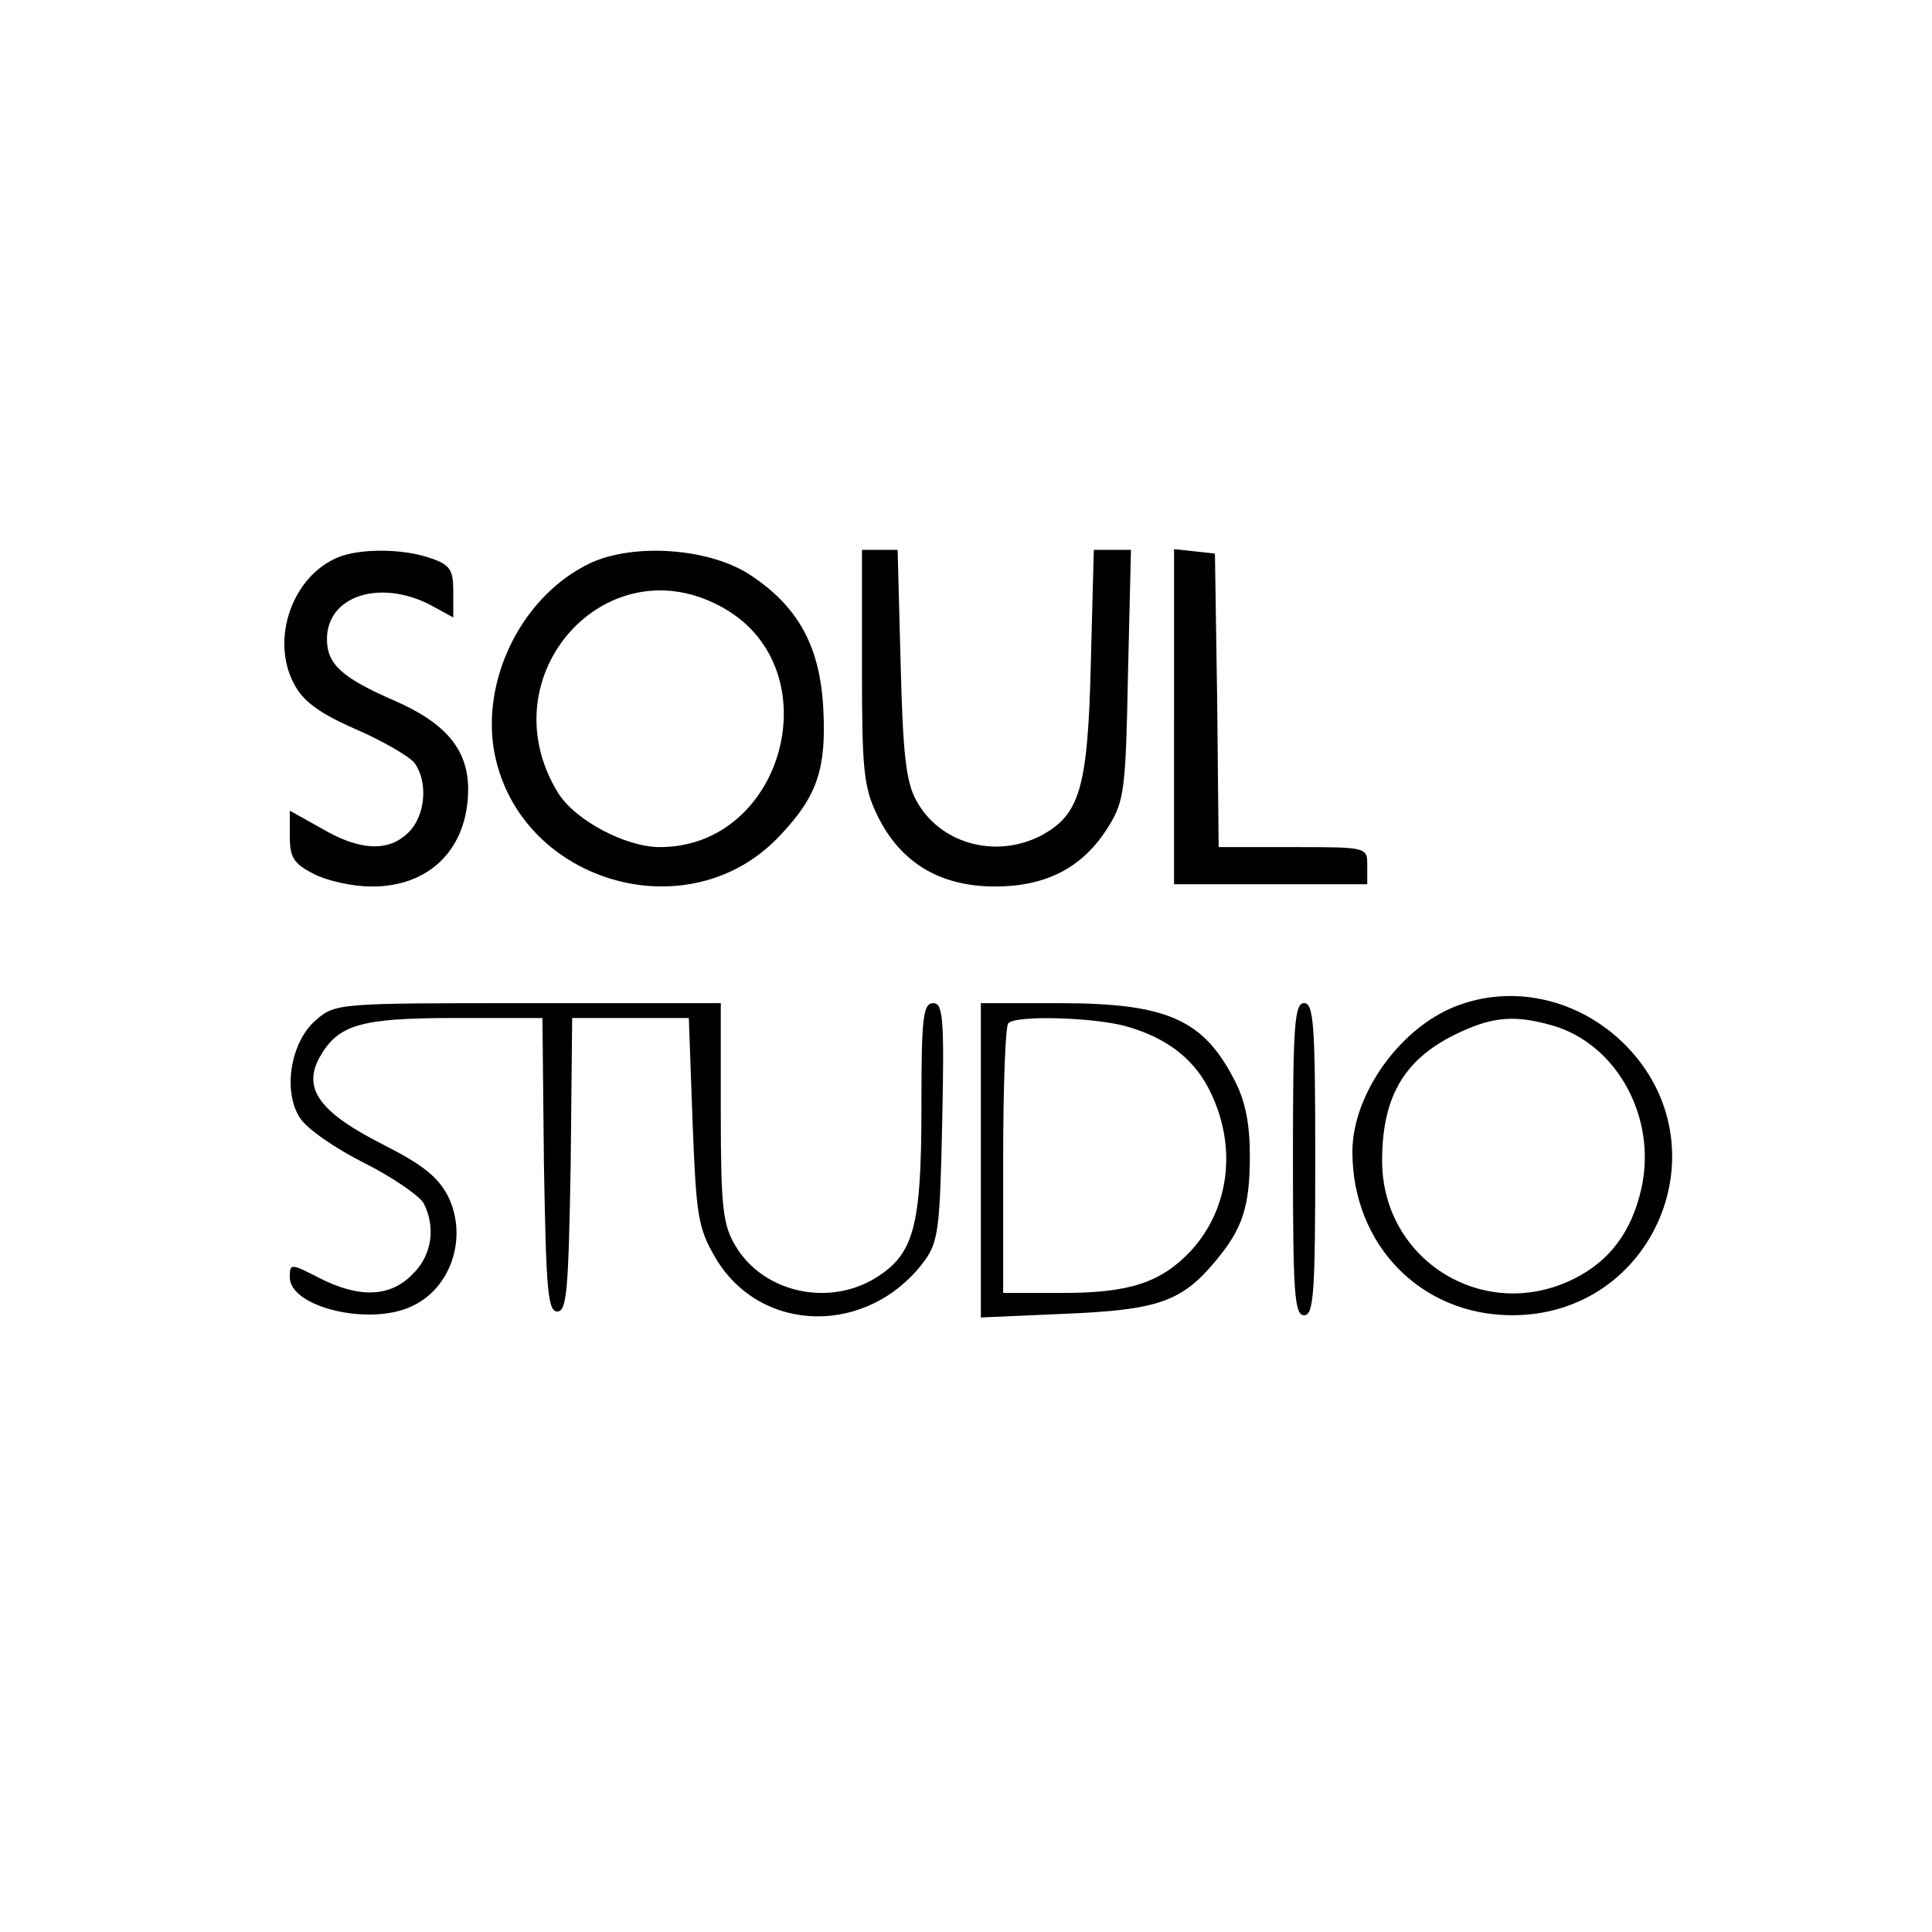
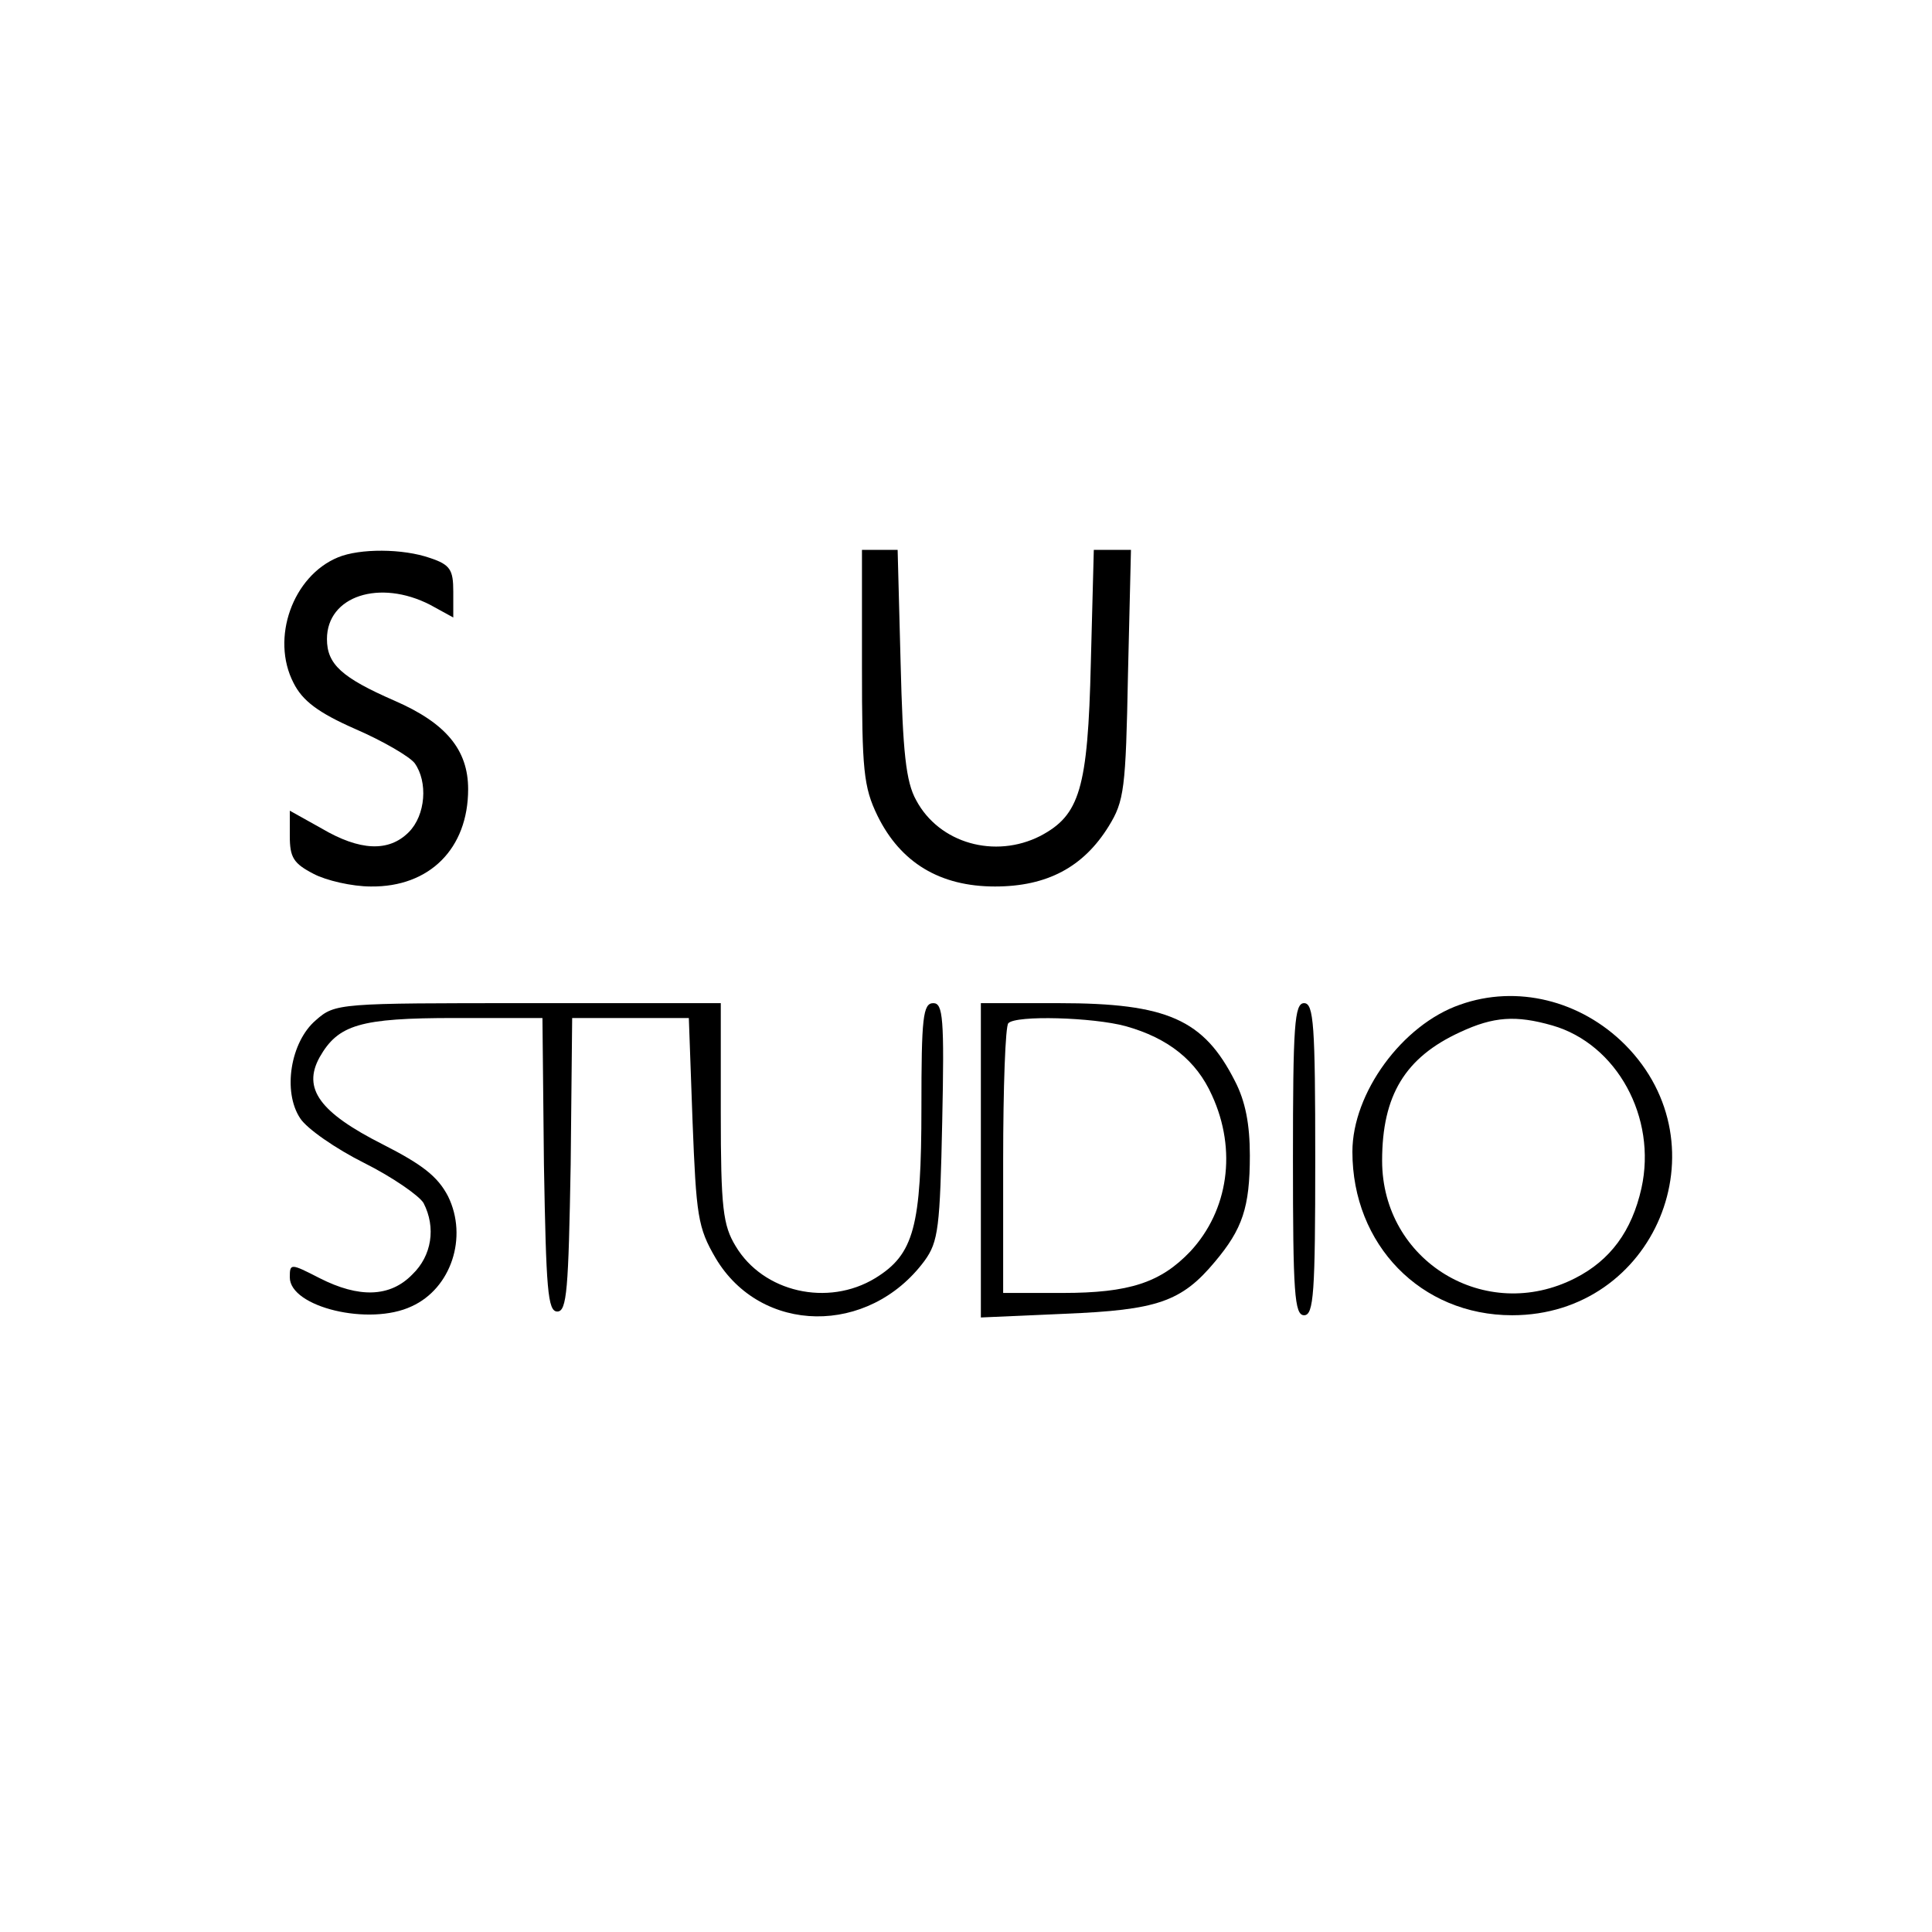
<svg xmlns="http://www.w3.org/2000/svg" version="1.0" width="260pt" height="260pt" viewBox="0 0 260 260" preserveAspectRatio="xMidYMid meet">
  <g transform="translate(0,260) scale(0.1,-0.1)" fill="#000000" stroke="none">
    <path d="M455 1850 c-61 -25 -91 -109 -60 -169 12 -24 33 -40 83 -62 37 -16 73 -37 80 -46 18 -25 15 -70 -8 -93 -27 -27 -66 -25 -117 5 l-43 24 0 -34 c0 -29 5 -37 32 -51 17 -9 52 -17 77 -17 79 -1 131 51 131 131 0 53 -30 89 -99 119 -71 31 -91 49 -91 83 0 58 71 81 139 46 l31 -17 0 35 c0 29 -4 36 -31 45 -37 13 -95 13 -124 1z" />
-     <path d="M794 1842 c-88 -42 -144 -149 -130 -247 28 -181 263 -253 387 -118 49 52 61 89 57 168 -4 84 -33 138 -98 181 -54 36 -156 44 -216 16z m181 -61 c144 -83 80 -321 -87 -321 -46 0 -114 36 -137 73 -97 158 67 339 224 248z" />
    <path d="M1160 1703 c0 -139 2 -162 21 -201 31 -63 84 -95 158 -95 70 0 119 26 153 81 21 34 23 50 26 205 l4 167 -25 0 -25 0 -4 -152 c-4 -170 -15 -205 -68 -233 -61 -31 -136 -10 -167 48 -14 25 -18 65 -21 185 l-4 152 -24 0 -24 0 0 -157z" />
-     <path d="M1580 1636 l0 -226 130 0 130 0 0 25 c0 25 0 25 -100 25 l-100 0 -2 198 -3 197 -27 3 -28 3 0 -225z" />
    <path d="M1965 1248 c-78 -27 -145 -119 -145 -198 0 -125 92 -220 215 -220 192 0 287 228 152 364 -60 60 -146 81 -222 54z m124 -28 c87 -25 141 -124 120 -219 -13 -58 -42 -97 -89 -121 -121 -62 -260 23 -260 158 0 88 31 139 105 173 45 21 75 23 124 9z" />
    <path d="M425 1227 c-34 -29 -45 -96 -21 -132 9 -14 48 -41 86 -60 38 -19 74 -44 80 -54 17 -33 11 -71 -15 -96 -30 -31 -72 -32 -125 -5 -39 20 -40 20 -40 1 0 -40 107 -66 164 -39 53 24 76 93 49 148 -14 27 -35 43 -88 70 -85 43 -108 75 -85 117 25 44 54 53 182 53 l118 0 2 -197 c3 -168 5 -198 18 -198 13 0 15 30 18 198 l2 197 79 0 78 0 5 -139 c5 -127 7 -143 31 -184 61 -103 206 -105 281 -4 19 26 21 45 24 188 3 139 1 159 -12 159 -14 0 -16 -20 -16 -140 0 -161 -10 -198 -62 -230 -64 -39 -151 -19 -188 43 -17 28 -20 51 -20 180 l0 147 -259 0 c-255 0 -260 0 -286 -23z" />
    <path d="M1320 1039 l0 -212 113 5 c124 5 157 16 202 70 37 44 47 73 47 143 0 42 -6 73 -20 100 -42 83 -91 105 -237 105 l-105 0 0 -211z m195 180 c57 -16 95 -46 116 -93 34 -74 22 -155 -29 -210 -40 -42 -82 -56 -172 -56 l-80 0 0 178 c0 98 3 182 7 185 10 11 114 8 158 -4z" />
    <path d="M1740 1040 c0 -180 2 -210 15 -210 13 0 15 30 15 210 0 180 -2 210 -15 210 -13 0 -15 -30 -15 -210z" />
  </g>
</svg>